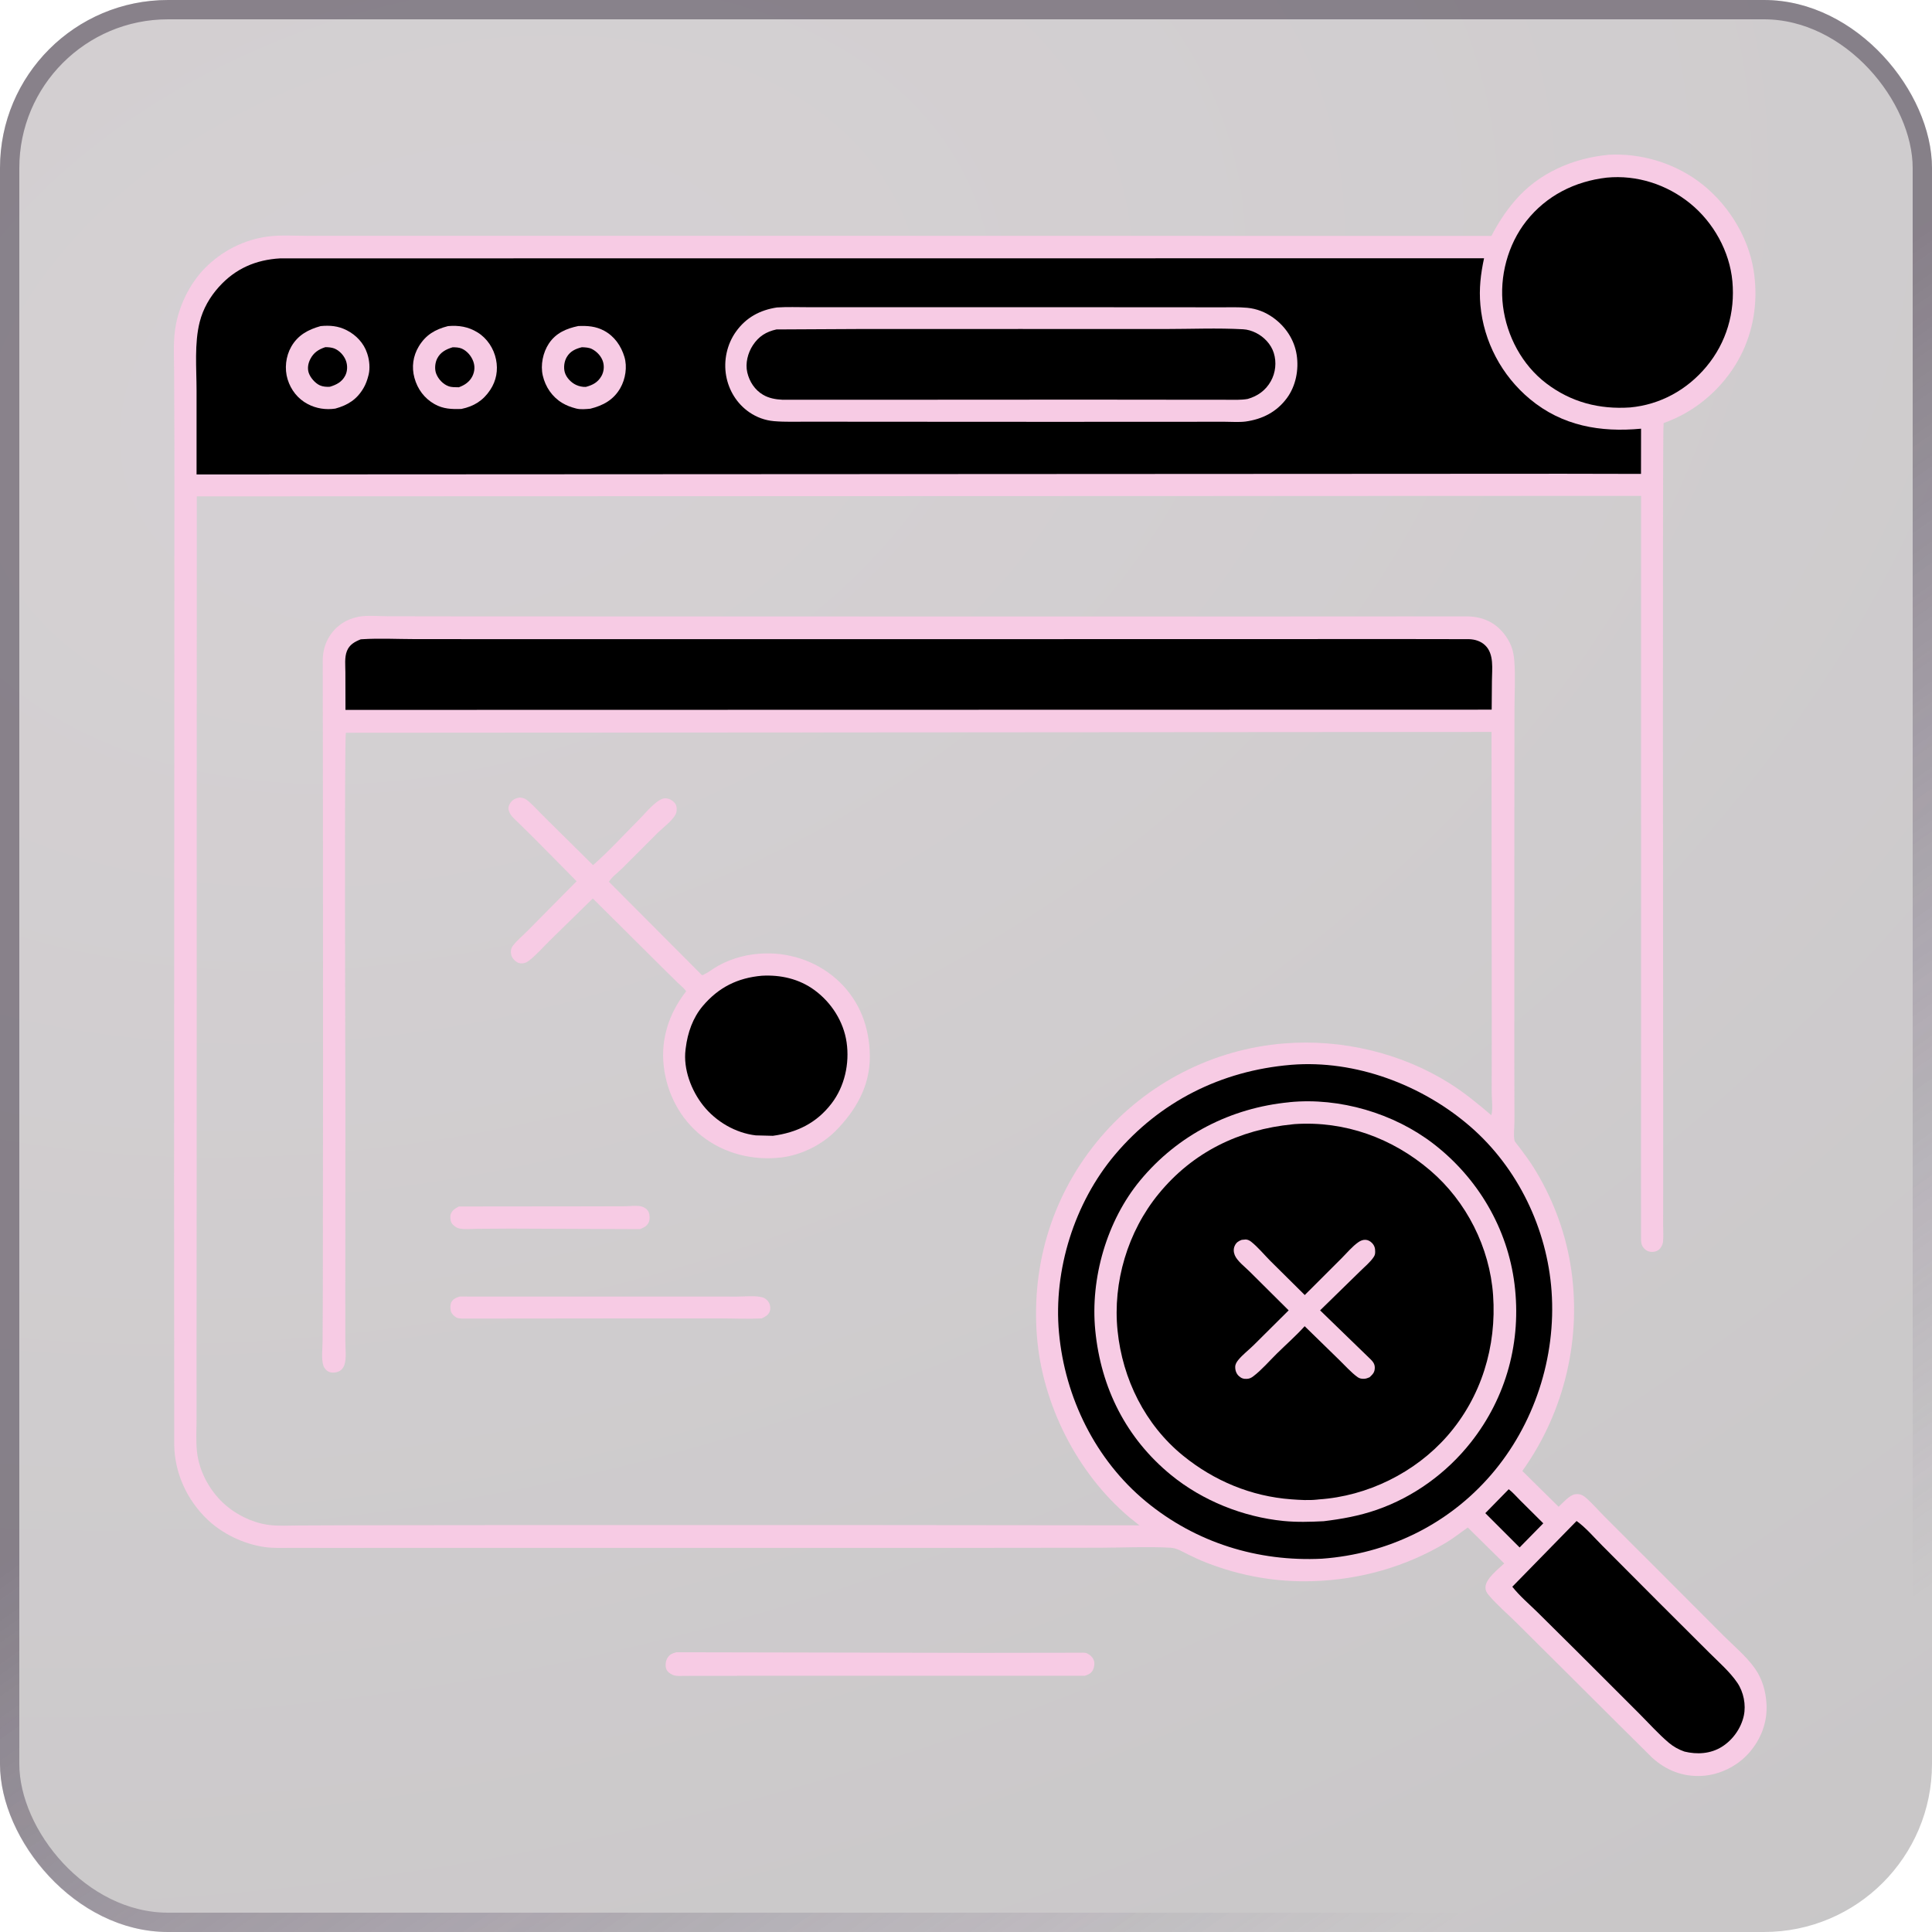
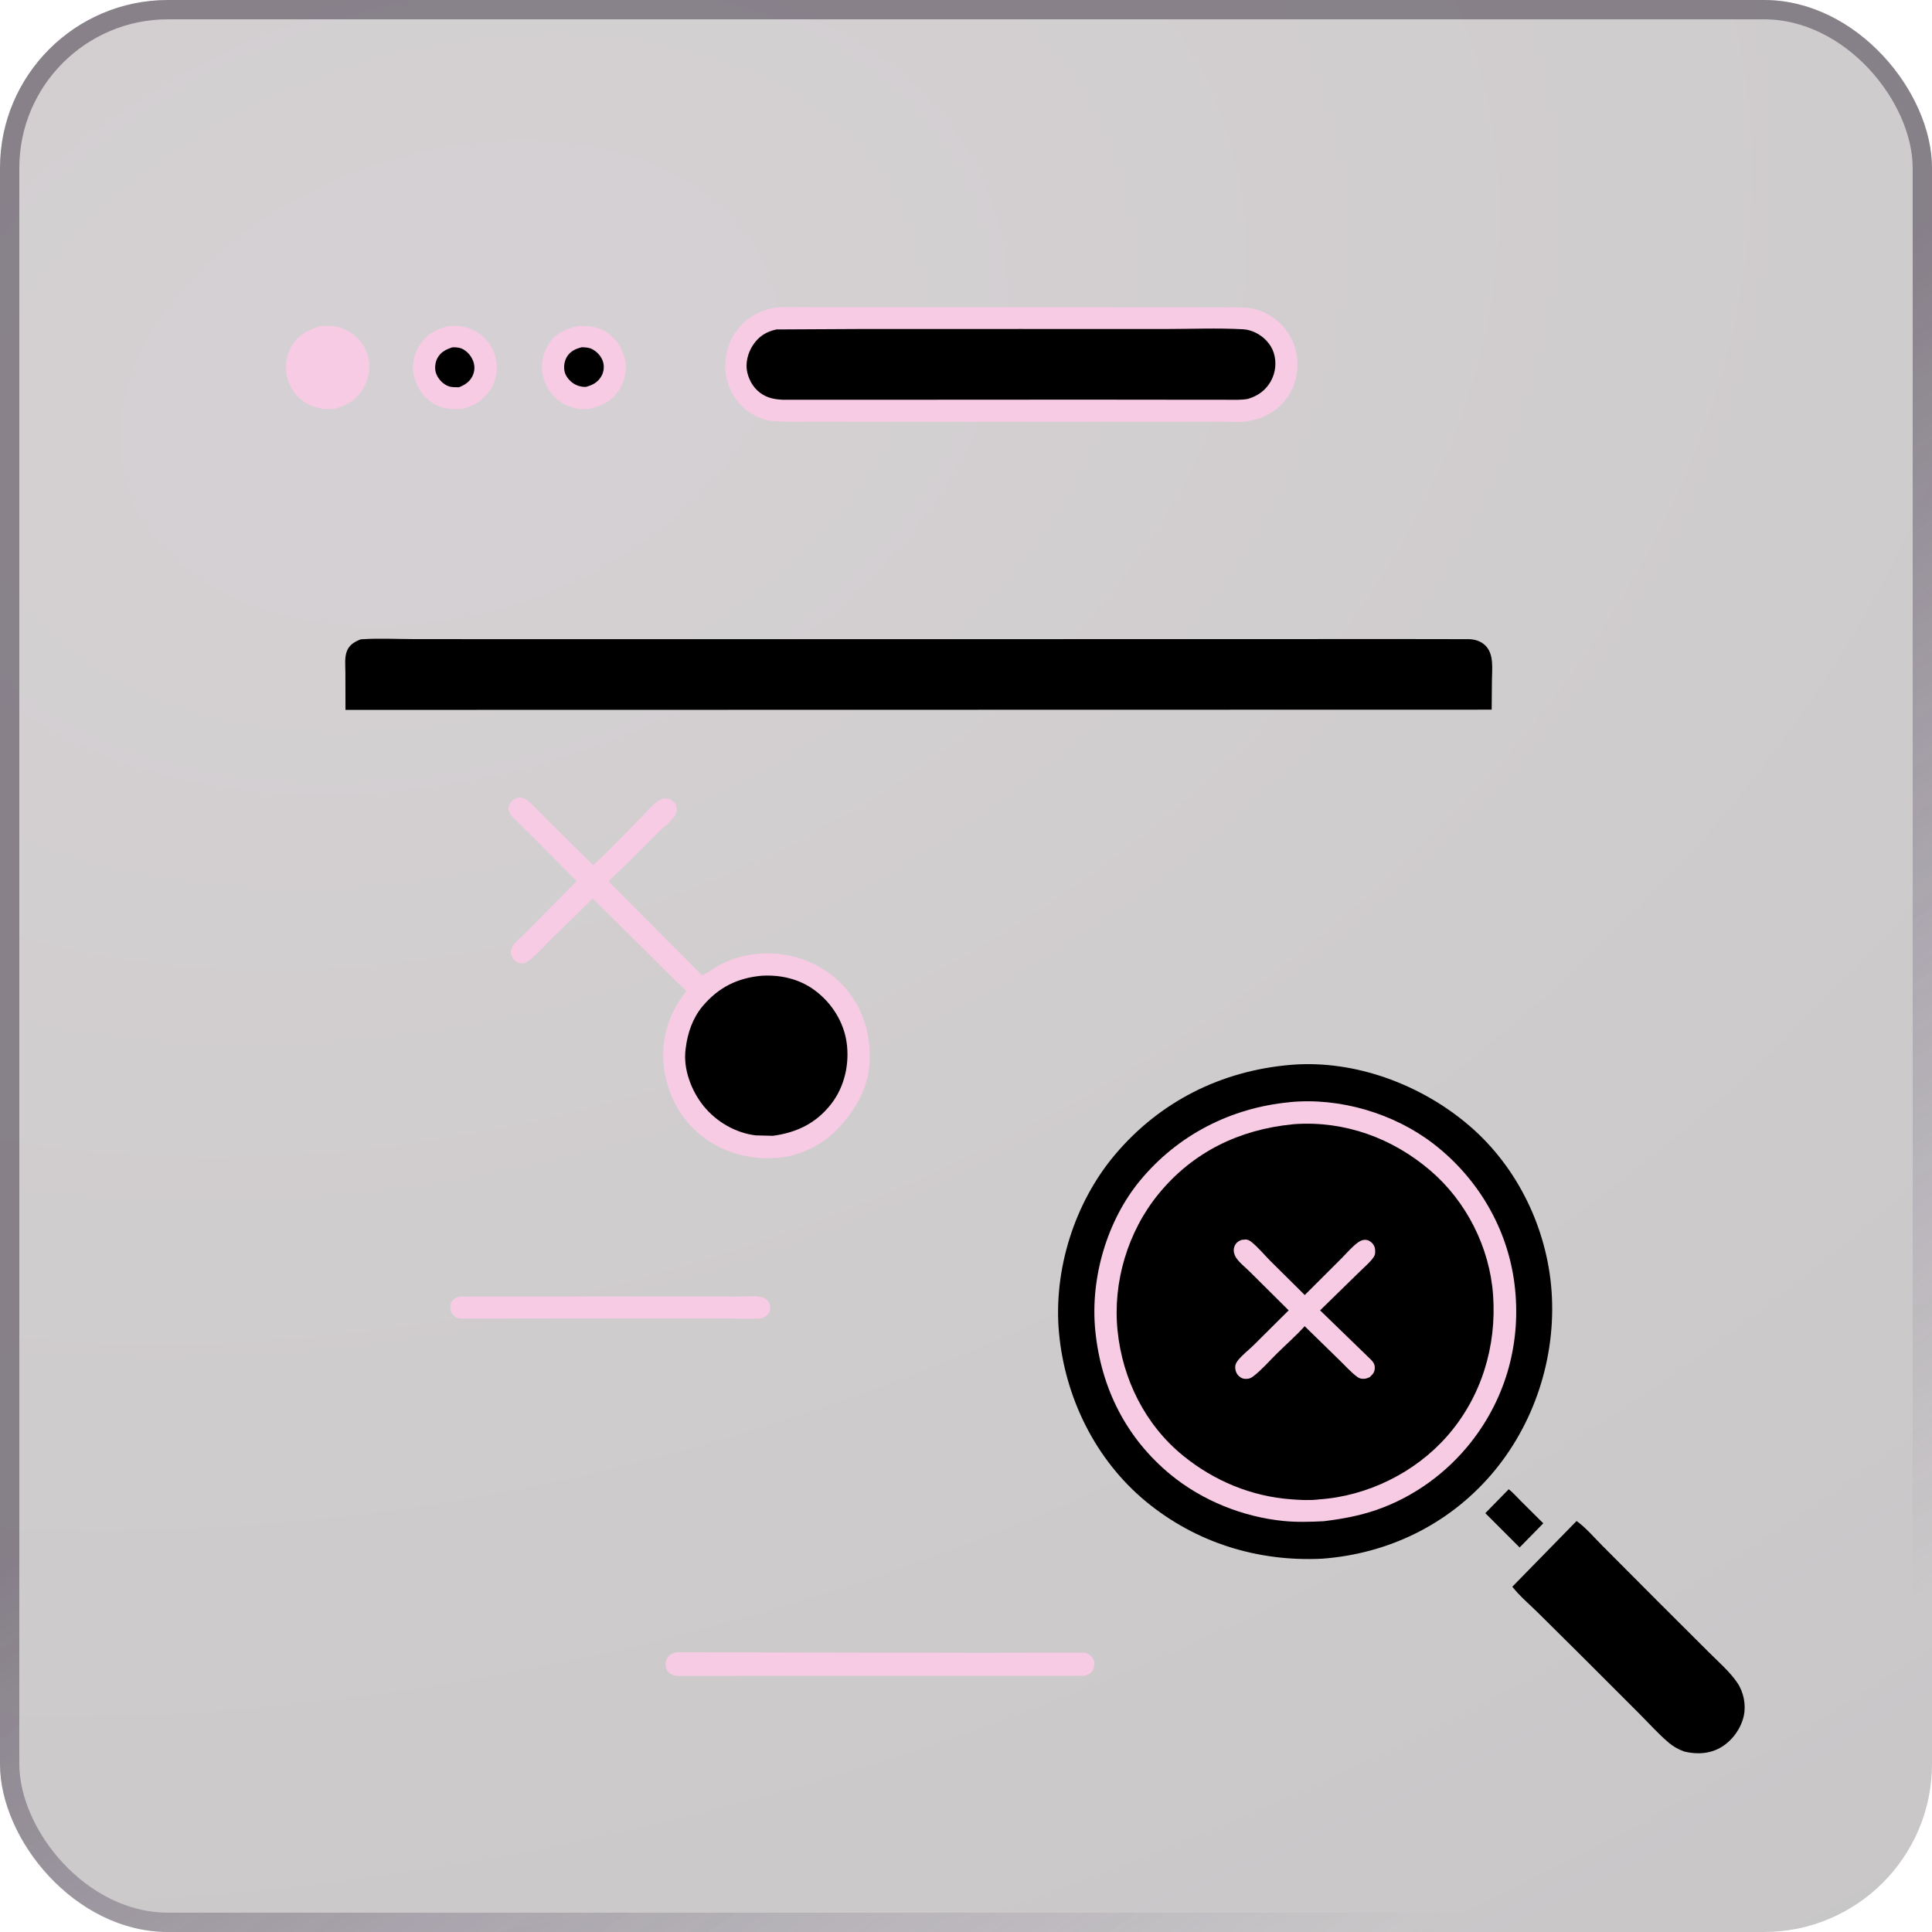
<svg xmlns="http://www.w3.org/2000/svg" width="100" height="100" viewBox="0 0 100 100" fill="none">
  <g filter="url(#filter0_b_380_2037)">
    <rect y="0" width="100" height="100" rx="8.696" fill="url(#paint0_radial_380_2037)" fill-opacity="0.24" />
    <rect x="0.5" y="0.5" width="99" height="99" rx="8.196" stroke="url(#paint1_linear_380_2037)" stroke-opacity="0.5" />
-     <path d="M23.749 62.448L30.444 62.441L32.342 62.436C32.587 62.434 32.989 62.382 33.218 62.451C33.369 62.498 33.515 62.594 33.577 62.746C33.635 62.891 33.643 63.11 33.583 63.255C33.496 63.462 33.324 63.539 33.128 63.62L26.431 63.592L24.685 63.603C24.4 63.606 24.052 63.645 23.772 63.586C23.626 63.555 23.451 63.432 23.376 63.303C23.312 63.192 23.287 62.972 23.329 62.85C23.404 62.636 23.56 62.554 23.749 62.448Z" fill="#F7CBE4" />
    <path d="M23.803 67.108L35.414 67.109L38.155 67.111C38.536 67.111 39.083 67.049 39.447 67.146C39.603 67.188 39.741 67.303 39.812 67.448C39.877 67.583 39.892 67.747 39.837 67.888C39.764 68.076 39.599 68.159 39.426 68.241C38.711 68.276 37.98 68.241 37.264 68.24L33.321 68.239L24.036 68.249C23.911 68.247 23.728 68.254 23.619 68.192C23.503 68.126 23.379 68.005 23.338 67.874C23.298 67.746 23.301 67.497 23.372 67.383C23.473 67.222 23.629 67.154 23.803 67.108Z" fill="#F7CBE4" />
    <path d="M35.009 85.521L50.54 85.552L54.802 85.546L55.859 85.544C55.975 85.545 56.165 85.527 56.27 85.579C56.425 85.656 56.567 85.784 56.621 85.954C56.67 86.109 56.637 86.31 56.562 86.452C56.47 86.622 56.328 86.68 56.153 86.738L41.082 86.738L36.774 86.741L35.444 86.743C35.246 86.742 34.998 86.772 34.816 86.69C34.675 86.626 34.529 86.526 34.481 86.371C34.428 86.195 34.451 85.976 34.545 85.818C34.658 85.629 34.806 85.576 35.009 85.521Z" fill="#F7CBE4" />
    <path d="M26.898 41.279C27.039 41.294 27.155 41.316 27.268 41.405C27.591 41.658 27.89 42.009 28.185 42.297L30.695 44.779C31.529 44.052 32.298 43.198 33.083 42.416C33.39 42.11 33.895 41.473 34.307 41.339C34.444 41.294 34.59 41.328 34.715 41.393C34.844 41.459 34.983 41.593 35.012 41.74C35.038 41.872 35.03 42.039 34.966 42.158C34.784 42.499 34.317 42.835 34.04 43.109L32.178 44.97C31.981 45.162 31.654 45.409 31.518 45.641L36.233 50.374C36.313 50.45 36.314 50.503 36.419 50.451C36.688 50.321 36.928 50.123 37.191 49.979C37.922 49.576 38.757 49.369 39.588 49.349C41.028 49.313 42.437 49.835 43.474 50.846C44.524 51.871 45.01 53.207 45.022 54.66C45.035 56.225 44.291 57.489 43.222 58.566C42.493 59.28 41.452 59.79 40.438 59.91C38.979 60.081 37.489 59.717 36.329 58.803C35.209 57.92 34.522 56.607 34.357 55.201C34.189 53.774 34.635 52.429 35.515 51.311C35.405 51.138 35.217 51.001 35.069 50.858L34.299 50.097L30.684 46.504L28.451 48.689C28.108 49.024 27.751 49.446 27.369 49.731C27.272 49.802 27.172 49.854 27.05 49.863C26.884 49.875 26.768 49.828 26.65 49.719C26.515 49.594 26.453 49.475 26.444 49.295C26.437 49.172 26.471 49.049 26.547 48.95C26.765 48.669 27.091 48.4 27.343 48.142L29.846 45.613L27.647 43.388L26.85 42.603C26.651 42.408 26.38 42.198 26.324 41.911C26.297 41.768 26.345 41.665 26.424 41.548C26.544 41.375 26.698 41.315 26.898 41.279Z" fill="#F7CBE4" />
    <path d="M39.432 50.504C40.407 50.449 41.36 50.664 42.158 51.248C43.031 51.887 43.664 52.873 43.82 53.949C43.979 55.05 43.72 56.233 43.037 57.121C42.258 58.135 41.242 58.623 40.004 58.789L39.12 58.767C38.066 58.644 37.059 58.052 36.401 57.226C35.782 56.449 35.358 55.335 35.483 54.33L35.494 54.244C35.591 53.456 35.859 52.681 36.378 52.068C37.195 51.104 38.178 50.615 39.432 50.504Z" fill="black" />
-     <path d="M83.298 8.009C84.915 7.93 86.562 8.41 87.877 9.363C89.353 10.431 90.481 12.181 90.766 13.99C90.991 15.415 90.821 16.856 90.212 18.169C89.571 19.549 88.453 20.727 87.115 21.45C86.865 21.584 86.611 21.702 86.348 21.809C86.322 21.819 86.117 21.89 86.107 21.905C86.043 22.003 86.087 53.141 86.085 56.517L86.085 61.798L86.084 63.445C86.083 63.718 86.107 64.014 86.076 64.283C86.063 64.399 86.004 64.523 85.931 64.614C85.827 64.742 85.671 64.798 85.509 64.799C85.367 64.8 85.234 64.751 85.132 64.653C84.993 64.521 84.948 64.385 84.941 64.197L84.938 60.648L84.943 53.439L84.941 25.666L10.186 25.691L10.18 59.728L10.173 70.239L10.174 73.441C10.174 73.997 10.134 74.593 10.196 75.145C10.303 76.09 10.763 76.988 11.422 77.667C12.065 78.327 13.013 78.818 13.932 78.933C14.435 78.996 14.97 78.96 15.479 78.958L18.18 78.947L27.098 78.938L47.56 78.939L58.972 78.951L58.467 78.545C55.749 76.258 53.94 72.672 53.669 69.139C53.38 65.38 54.513 61.754 56.962 58.874C59.348 56.069 62.786 54.301 66.458 54.009C69.432 53.772 72.492 54.481 75.025 56.07C75.804 56.559 76.492 57.129 77.19 57.723C77.281 57.409 77.209 56.872 77.209 56.536L77.213 53.499L77.2 37.886L17.904 37.927C17.816 38.097 17.878 55.819 17.878 57.715L17.873 66.838L17.874 69.418C17.874 69.783 17.941 70.312 17.826 70.649C17.779 70.79 17.668 70.929 17.529 70.989C17.386 71.052 17.189 71.069 17.042 71.011C16.9 70.955 16.785 70.825 16.737 70.681C16.625 70.341 16.694 69.792 16.697 69.426L16.709 67.105L16.721 55.556L16.715 41.735L16.705 34.153C16.717 33.76 16.791 33.415 16.979 33.064C17.252 32.553 17.721 32.16 18.276 31.996L18.36 31.971L18.574 31.918C19.042 31.839 19.609 31.898 20.088 31.898L23.515 31.903L35.755 31.907L62.404 31.91L71.312 31.906L75.961 31.903C76.472 31.915 76.956 32.042 77.374 32.345C77.731 32.604 78.039 33.003 78.207 33.41L78.241 33.498C78.323 33.723 78.362 33.965 78.38 34.203C78.444 35.02 78.39 35.875 78.389 36.697L78.384 41.689L78.381 54.788L78.388 58.052C78.389 58.324 78.328 58.779 78.392 59.035C78.412 59.114 78.581 59.3 78.636 59.374C78.884 59.708 79.135 60.039 79.357 60.392C80.314 61.912 80.984 63.642 81.28 65.415C81.905 69.163 81.008 73.044 78.796 76.137L80.675 77.99C80.891 77.791 81.239 77.38 81.536 77.342C81.744 77.315 81.899 77.366 82.058 77.501C82.416 77.802 82.73 78.184 83.065 78.512L86.175 81.62L89.192 84.644C89.731 85.183 90.406 85.745 90.841 86.369C91.217 86.909 91.389 87.52 91.432 88.17C91.495 89.119 91.155 90.014 90.534 90.723C89.929 91.415 89.001 91.874 88.079 91.92C87.096 91.97 86.241 91.635 85.518 90.979L83.799 89.275L80.748 86.235L78.435 83.936C77.987 83.497 77.483 83.064 77.077 82.587C76.956 82.445 76.89 82.353 76.889 82.16C76.887 81.718 77.555 81.214 77.858 80.924L75.972 79.062C75.601 79.324 75.241 79.613 74.852 79.846C72.749 81.105 70.379 81.77 67.932 81.841C66.031 81.896 64.217 81.573 62.443 80.883C62.114 80.755 61.791 80.606 61.475 80.449C61.179 80.301 60.907 80.125 60.568 80.108C59.362 80.046 58.12 80.107 56.91 80.11L49.676 80.118L25.083 80.117L17.326 80.119L15.079 80.118C14.616 80.117 14.131 80.14 13.672 80.072C12.601 79.912 11.513 79.392 10.732 78.646C9.678 77.639 9.039 76.249 9.018 74.787L9.01 61.033L9.024 34.797L9.028 23.214L9.013 19.297C9.012 18.577 8.965 17.821 9.056 17.108C9.207 15.932 9.79 14.699 10.627 13.858C11.5 12.982 12.639 12.403 13.867 12.242C14.531 12.154 15.253 12.208 15.925 12.207L19.794 12.204L32.921 12.204L77.196 12.212C77.534 11.557 77.916 10.97 78.394 10.407C79.625 8.955 81.43 8.174 83.298 8.009Z" fill="#F7CBE4" />
    <path d="M78.092 77.082C78.305 77.246 78.5 77.476 78.692 77.666L79.88 78.847L78.655 80.096L76.879 78.321L78.092 77.082Z" fill="black" />
    <path d="M81.603 78.727C82.083 79.066 82.525 79.596 82.946 80.014L85.855 82.933L88.466 85.537C88.957 86.029 89.534 86.526 89.925 87.102C90.249 87.581 90.381 88.242 90.259 88.806C90.117 89.458 89.687 90.061 89.121 90.415C88.537 90.78 87.839 90.82 87.186 90.661C86.892 90.559 86.619 90.409 86.381 90.208C85.829 89.741 85.319 89.167 84.806 88.655L81.694 85.545L79.575 83.444C79.141 83.019 78.653 82.604 78.277 82.129L81.603 78.727Z" fill="black" />
-     <path d="M83.164 9.194C84.726 9.044 86.278 9.548 87.49 10.536C88.69 11.514 89.526 13.011 89.668 14.559C89.815 16.172 89.362 17.734 88.32 18.981C87.319 20.18 85.936 20.945 84.377 21.089C82.781 21.197 81.323 20.821 80.038 19.845C78.786 18.894 77.991 17.4 77.795 15.851C77.601 14.319 78.042 12.662 79 11.444C80.039 10.125 81.514 9.384 83.164 9.194Z" fill="black" />
    <path d="M18.669 33.092L18.751 33.086C19.64 33.029 20.56 33.079 21.453 33.08L26.847 33.083L42.992 33.083L64.919 33.08L72.246 33.077L76.038 33.083C76.342 33.093 76.642 33.184 76.867 33.397C77.345 33.849 77.225 34.629 77.222 35.224L77.209 36.731L76.478 36.732L17.882 36.744L17.877 34.792C17.877 34.442 17.825 34.026 17.957 33.696C18.088 33.365 18.358 33.218 18.669 33.092Z" fill="black" />
    <path d="M66.798 55.118L66.839 55.114C70.16 54.847 73.618 56.154 76.112 58.319C78.566 60.449 80.079 63.603 80.309 66.833C80.553 70.257 79.413 73.753 77.166 76.35C74.933 78.931 71.82 80.43 68.427 80.678C65.106 80.842 61.904 79.852 59.323 77.726C56.701 75.565 55.12 72.336 54.813 68.977C54.517 65.733 55.614 62.25 57.713 59.764C60.039 57.009 63.212 55.423 66.798 55.118Z" fill="black" />
    <path d="M66.731 57.052L66.746 57.048C69.334 56.793 72.144 57.622 74.195 59.202C76.493 60.973 78.032 63.579 78.391 66.467C78.758 69.418 77.977 72.316 76.133 74.654C74.878 76.245 73.169 77.487 71.25 78.151C70.361 78.459 69.444 78.626 68.512 78.738C67.816 78.772 67.126 78.794 66.431 78.725C64.34 78.517 62.237 77.675 60.612 76.345C58.289 74.444 56.982 71.834 56.691 68.861C56.427 66.163 57.289 63.177 59.027 61.084C60.975 58.739 63.708 57.345 66.731 57.052Z" fill="#F7CBE4" />
    <path d="M66.905 58.194L67.023 58.182C69.613 58.012 72.066 58.904 74.029 60.583C75.906 62.187 77.108 64.573 77.282 67.034C77.471 69.689 76.676 72.313 74.908 74.33C73.244 76.228 70.77 77.443 68.26 77.609L68.193 77.617C67.744 77.667 67.28 77.637 66.831 77.604C64.766 77.452 62.848 76.653 61.243 75.351C59.271 73.752 58.102 71.384 57.845 68.877C57.588 66.371 58.372 63.746 59.969 61.795C61.745 59.626 64.141 58.468 66.905 58.194Z" fill="black" />
    <path d="M64.269 64.175L64.48 64.155C64.584 64.161 64.678 64.207 64.759 64.271C65.109 64.548 65.431 64.94 65.748 65.26L67.534 67.031L69.426 65.142C69.7 64.87 69.996 64.51 70.312 64.293C70.421 64.218 70.541 64.167 70.676 64.172C70.806 64.177 70.924 64.244 71.014 64.336C71.143 64.469 71.182 64.61 71.179 64.793C71.177 64.901 71.167 64.961 71.107 65.055C70.935 65.326 70.61 65.588 70.383 65.816L68.328 67.824L70.841 70.26C71.005 70.418 71.164 70.552 71.159 70.798C71.154 71.038 71.056 71.128 70.891 71.286C70.8 71.325 70.71 71.361 70.61 71.366C70.489 71.372 70.37 71.354 70.271 71.282C69.932 71.037 69.623 70.684 69.321 70.392L67.529 68.644C67.081 69.141 66.567 69.591 66.09 70.061C65.7 70.445 65.305 70.907 64.871 71.237C64.763 71.319 64.674 71.363 64.535 71.37C64.366 71.379 64.249 71.339 64.123 71.224C63.989 71.101 63.931 70.925 63.935 70.745C63.938 70.608 64.012 70.492 64.096 70.389C64.319 70.116 64.633 69.877 64.885 69.629L66.701 67.824L64.693 65.828C64.456 65.589 64.028 65.266 63.909 64.962C63.845 64.8 63.838 64.625 63.916 64.468C63.995 64.306 64.106 64.237 64.269 64.175Z" fill="#F7CBE4" />
-     <path d="M14.508 13.373L76.814 13.368C76.638 14.19 76.549 14.947 76.625 15.792C76.795 17.686 77.729 19.442 79.189 20.657C80.86 22.047 82.837 22.387 84.941 22.189L84.938 24.529L80.917 24.521L10.174 24.558L10.174 20.209C10.173 19.065 10.054 17.771 10.338 16.66C10.511 15.981 10.861 15.373 11.327 14.854C12.184 13.899 13.245 13.444 14.508 13.373Z" fill="black" />
    <path d="M16.594 16.879C17.076 16.832 17.504 16.869 17.942 17.091C18.431 17.338 18.834 17.762 19.003 18.287L19.027 18.362C19.123 18.671 19.157 19.067 19.082 19.384L19.068 19.439C19.012 19.661 18.939 19.872 18.824 20.071C18.48 20.671 18.007 20.97 17.356 21.149C16.865 21.222 16.37 21.147 15.93 20.915C15.417 20.645 15.057 20.188 14.887 19.635C14.718 19.084 14.79 18.445 15.075 17.945C15.416 17.346 15.951 17.058 16.594 16.879Z" fill="#F7CBE4" />
-     <path d="M16.839 17.969C16.987 17.97 17.166 17.982 17.304 18.037C17.575 18.146 17.81 18.405 17.908 18.677C17.994 18.919 17.988 19.212 17.869 19.442C17.698 19.773 17.412 19.916 17.073 20.019C16.905 20.03 16.71 20.016 16.555 19.945C16.312 19.834 16.064 19.551 15.979 19.296C15.902 19.062 15.949 18.805 16.059 18.59C16.23 18.253 16.488 18.083 16.839 17.969Z" fill="black" />
    <path d="M29.929 16.876C30.411 16.856 30.843 16.886 31.277 17.122C31.806 17.409 32.148 17.904 32.319 18.471C32.475 18.988 32.374 19.62 32.108 20.086C31.759 20.698 31.214 20.992 30.555 21.155C30.329 21.175 30.059 21.203 29.839 21.149L29.783 21.134C29.543 21.072 29.314 20.985 29.101 20.857C28.58 20.544 28.23 20.026 28.094 19.439C27.968 18.894 28.103 18.244 28.409 17.783C28.771 17.236 29.313 17.005 29.929 16.876Z" fill="#F7CBE4" />
    <path d="M30.119 17.972C30.293 17.98 30.48 17.985 30.638 18.065C30.906 18.201 31.143 18.459 31.22 18.753C31.283 18.991 31.251 19.257 31.128 19.47C30.941 19.796 30.675 19.931 30.324 20.026C30.152 20.033 29.973 19.996 29.817 19.923C29.56 19.803 29.309 19.546 29.232 19.266C29.163 19.016 29.204 18.705 29.335 18.483C29.513 18.178 29.79 18.054 30.119 17.972Z" fill="black" />
    <path d="M23.188 16.879C23.748 16.831 24.236 16.908 24.721 17.207C25.216 17.513 25.558 18.037 25.674 18.604C25.788 19.159 25.689 19.704 25.376 20.178C25.009 20.734 24.53 21.032 23.883 21.167C23.382 21.184 22.939 21.171 22.49 20.916C21.962 20.617 21.61 20.14 21.451 19.557C21.298 18.999 21.378 18.424 21.677 17.929C22.036 17.334 22.522 17.049 23.188 16.879Z" fill="#F7CBE4" />
    <path d="M23.426 17.976C23.575 17.974 23.76 17.982 23.897 18.042C24.174 18.164 24.389 18.418 24.494 18.698C24.59 18.956 24.573 19.219 24.454 19.466C24.31 19.763 24.05 19.937 23.749 20.045C23.574 20.042 23.382 20.051 23.215 19.99C22.93 19.887 22.687 19.624 22.578 19.344C22.486 19.109 22.515 18.78 22.629 18.557C22.799 18.225 23.087 18.08 23.426 17.976Z" fill="black" />
    <path d="M40.214 15.914C40.748 15.879 41.294 15.901 41.83 15.901L44.673 15.9L53.618 15.901L60.913 15.904L63.168 15.907C63.629 15.908 64.098 15.888 64.557 15.931C65.047 15.977 65.503 16.157 65.902 16.444C66.542 16.903 66.997 17.587 67.116 18.369C67.234 19.139 67.073 19.981 66.604 20.613C66.072 21.328 65.339 21.698 64.468 21.819C64.121 21.861 63.742 21.83 63.39 21.83L61.379 21.831L54.524 21.834L44.918 21.829L41.841 21.826C41.251 21.824 40.649 21.849 40.062 21.799C39.599 21.759 39.163 21.599 38.781 21.336C38.142 20.895 37.721 20.211 37.585 19.448C37.445 18.662 37.628 17.817 38.093 17.167C38.617 16.433 39.335 16.048 40.214 15.914Z" fill="#F7CBE4" />
    <path d="M40.187 17.052L44.438 17.03L52.826 17.028L60.309 17.03C61.645 17.029 63.012 16.97 64.345 17.043C64.571 17.055 64.802 17.126 65.005 17.227C65.425 17.436 65.787 17.813 65.93 18.267C66.082 18.748 66.025 19.292 65.777 19.733C65.51 20.209 65.096 20.502 64.579 20.65C64.226 20.711 63.854 20.693 63.497 20.692L61.876 20.691L56.248 20.685L45.681 20.691L40.488 20.69C40.151 20.675 39.799 20.611 39.504 20.439C39.071 20.187 38.79 19.756 38.678 19.273C38.57 18.805 38.707 18.27 38.965 17.875C39.269 17.41 39.654 17.17 40.187 17.052Z" fill="black" />
  </g>
  <defs>
    <filter id="filter0_b_380_2037" x="-72.464" y="-72.464" width="244.928" height="244.928" filterUnits="userSpaceOnUse" color-interpolation-filters="sRGB">
      <feFlood flood-opacity="0" result="BackgroundImageFix" />
      <feGaussianBlur in="BackgroundImageFix" stdDeviation="36.232" />
      <feComposite in2="SourceAlpha" operator="in" result="effect1_backgroundBlur_380_2037" />
      <feBlend mode="normal" in="SourceGraphic" in2="effect1_backgroundBlur_380_2037" result="shape" />
    </filter>
    <radialGradient id="paint0_radial_380_2037" cx="0" cy="0" r="1" gradientUnits="userSpaceOnUse" gradientTransform="translate(23.032 19.348) rotate(71.878) scale(134.099 185.743)">
      <stop offset="0.087" stop-color="#4C3C45" />
      <stop offset="0.857" stop-color="#150E12" />
    </radialGradient>
    <linearGradient id="paint1_linear_380_2037" x1="39.029" y1="5.715" x2="100.978" y2="94.471" gradientUnits="userSpaceOnUse">
      <stop offset="0.365" stop-color="#3E3344" />
      <stop offset="0.902" stop-color="#54466A" stop-opacity="0" />
    </linearGradient>
  </defs>
</svg>